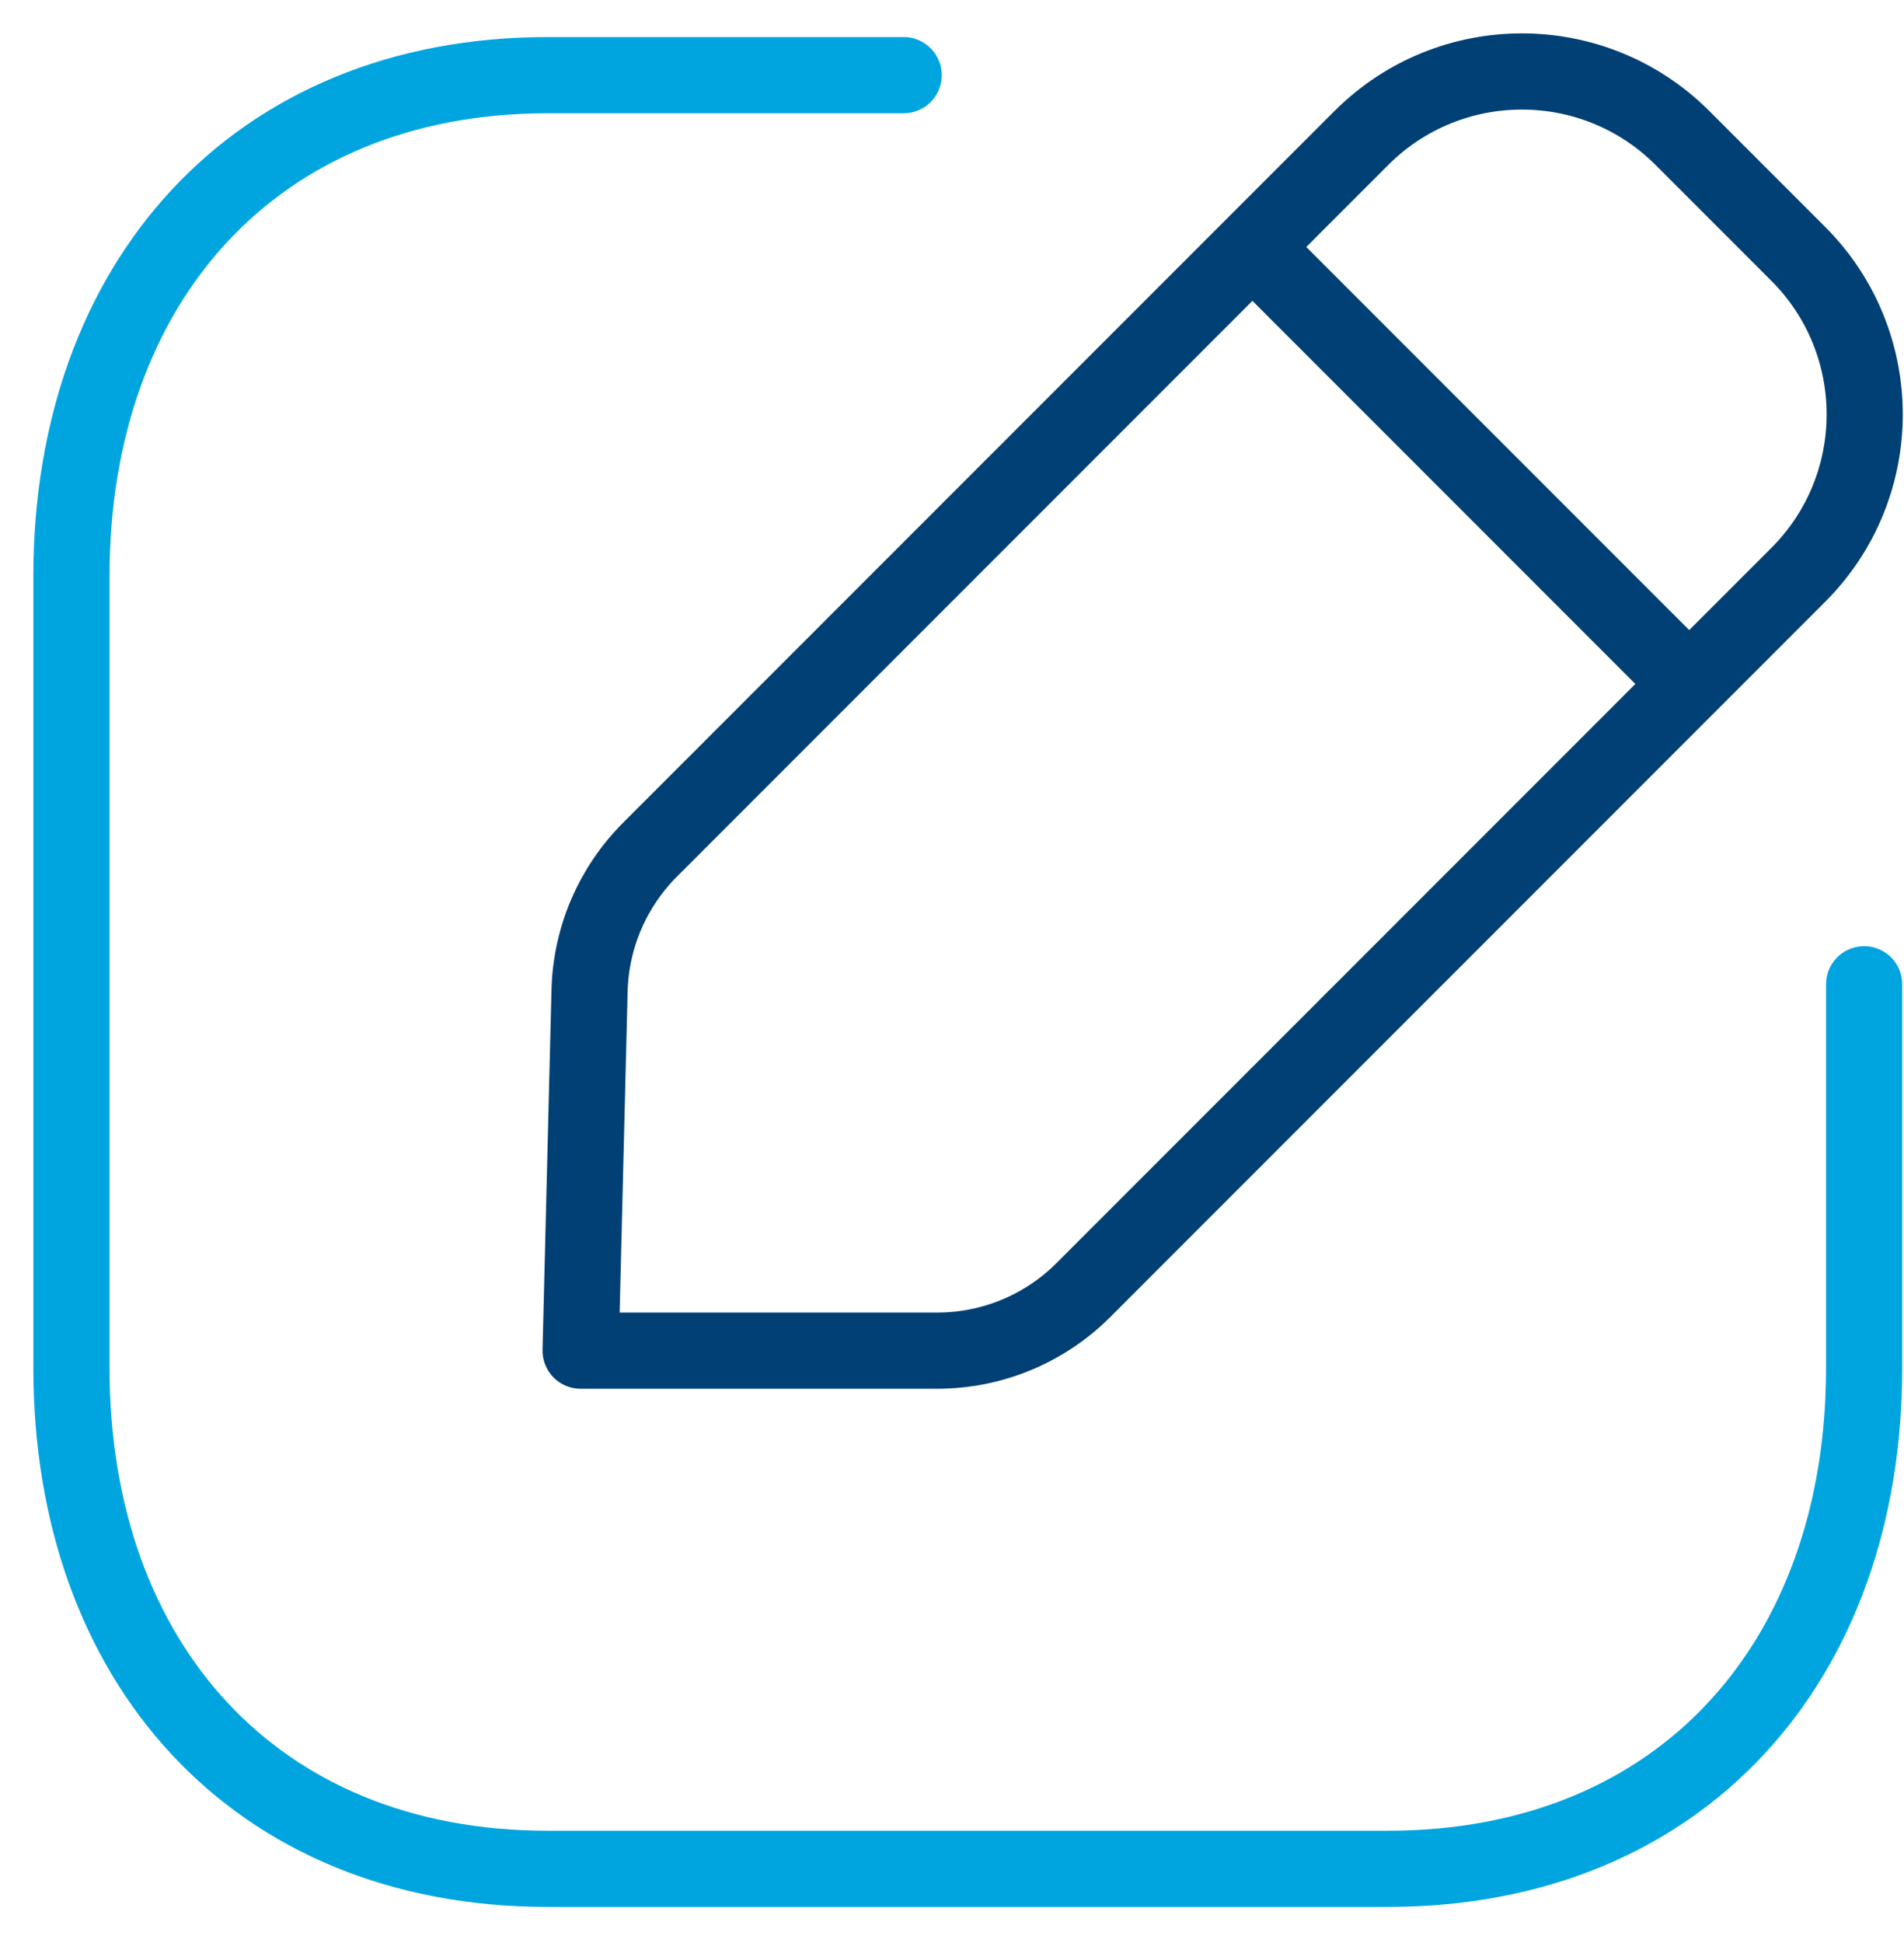
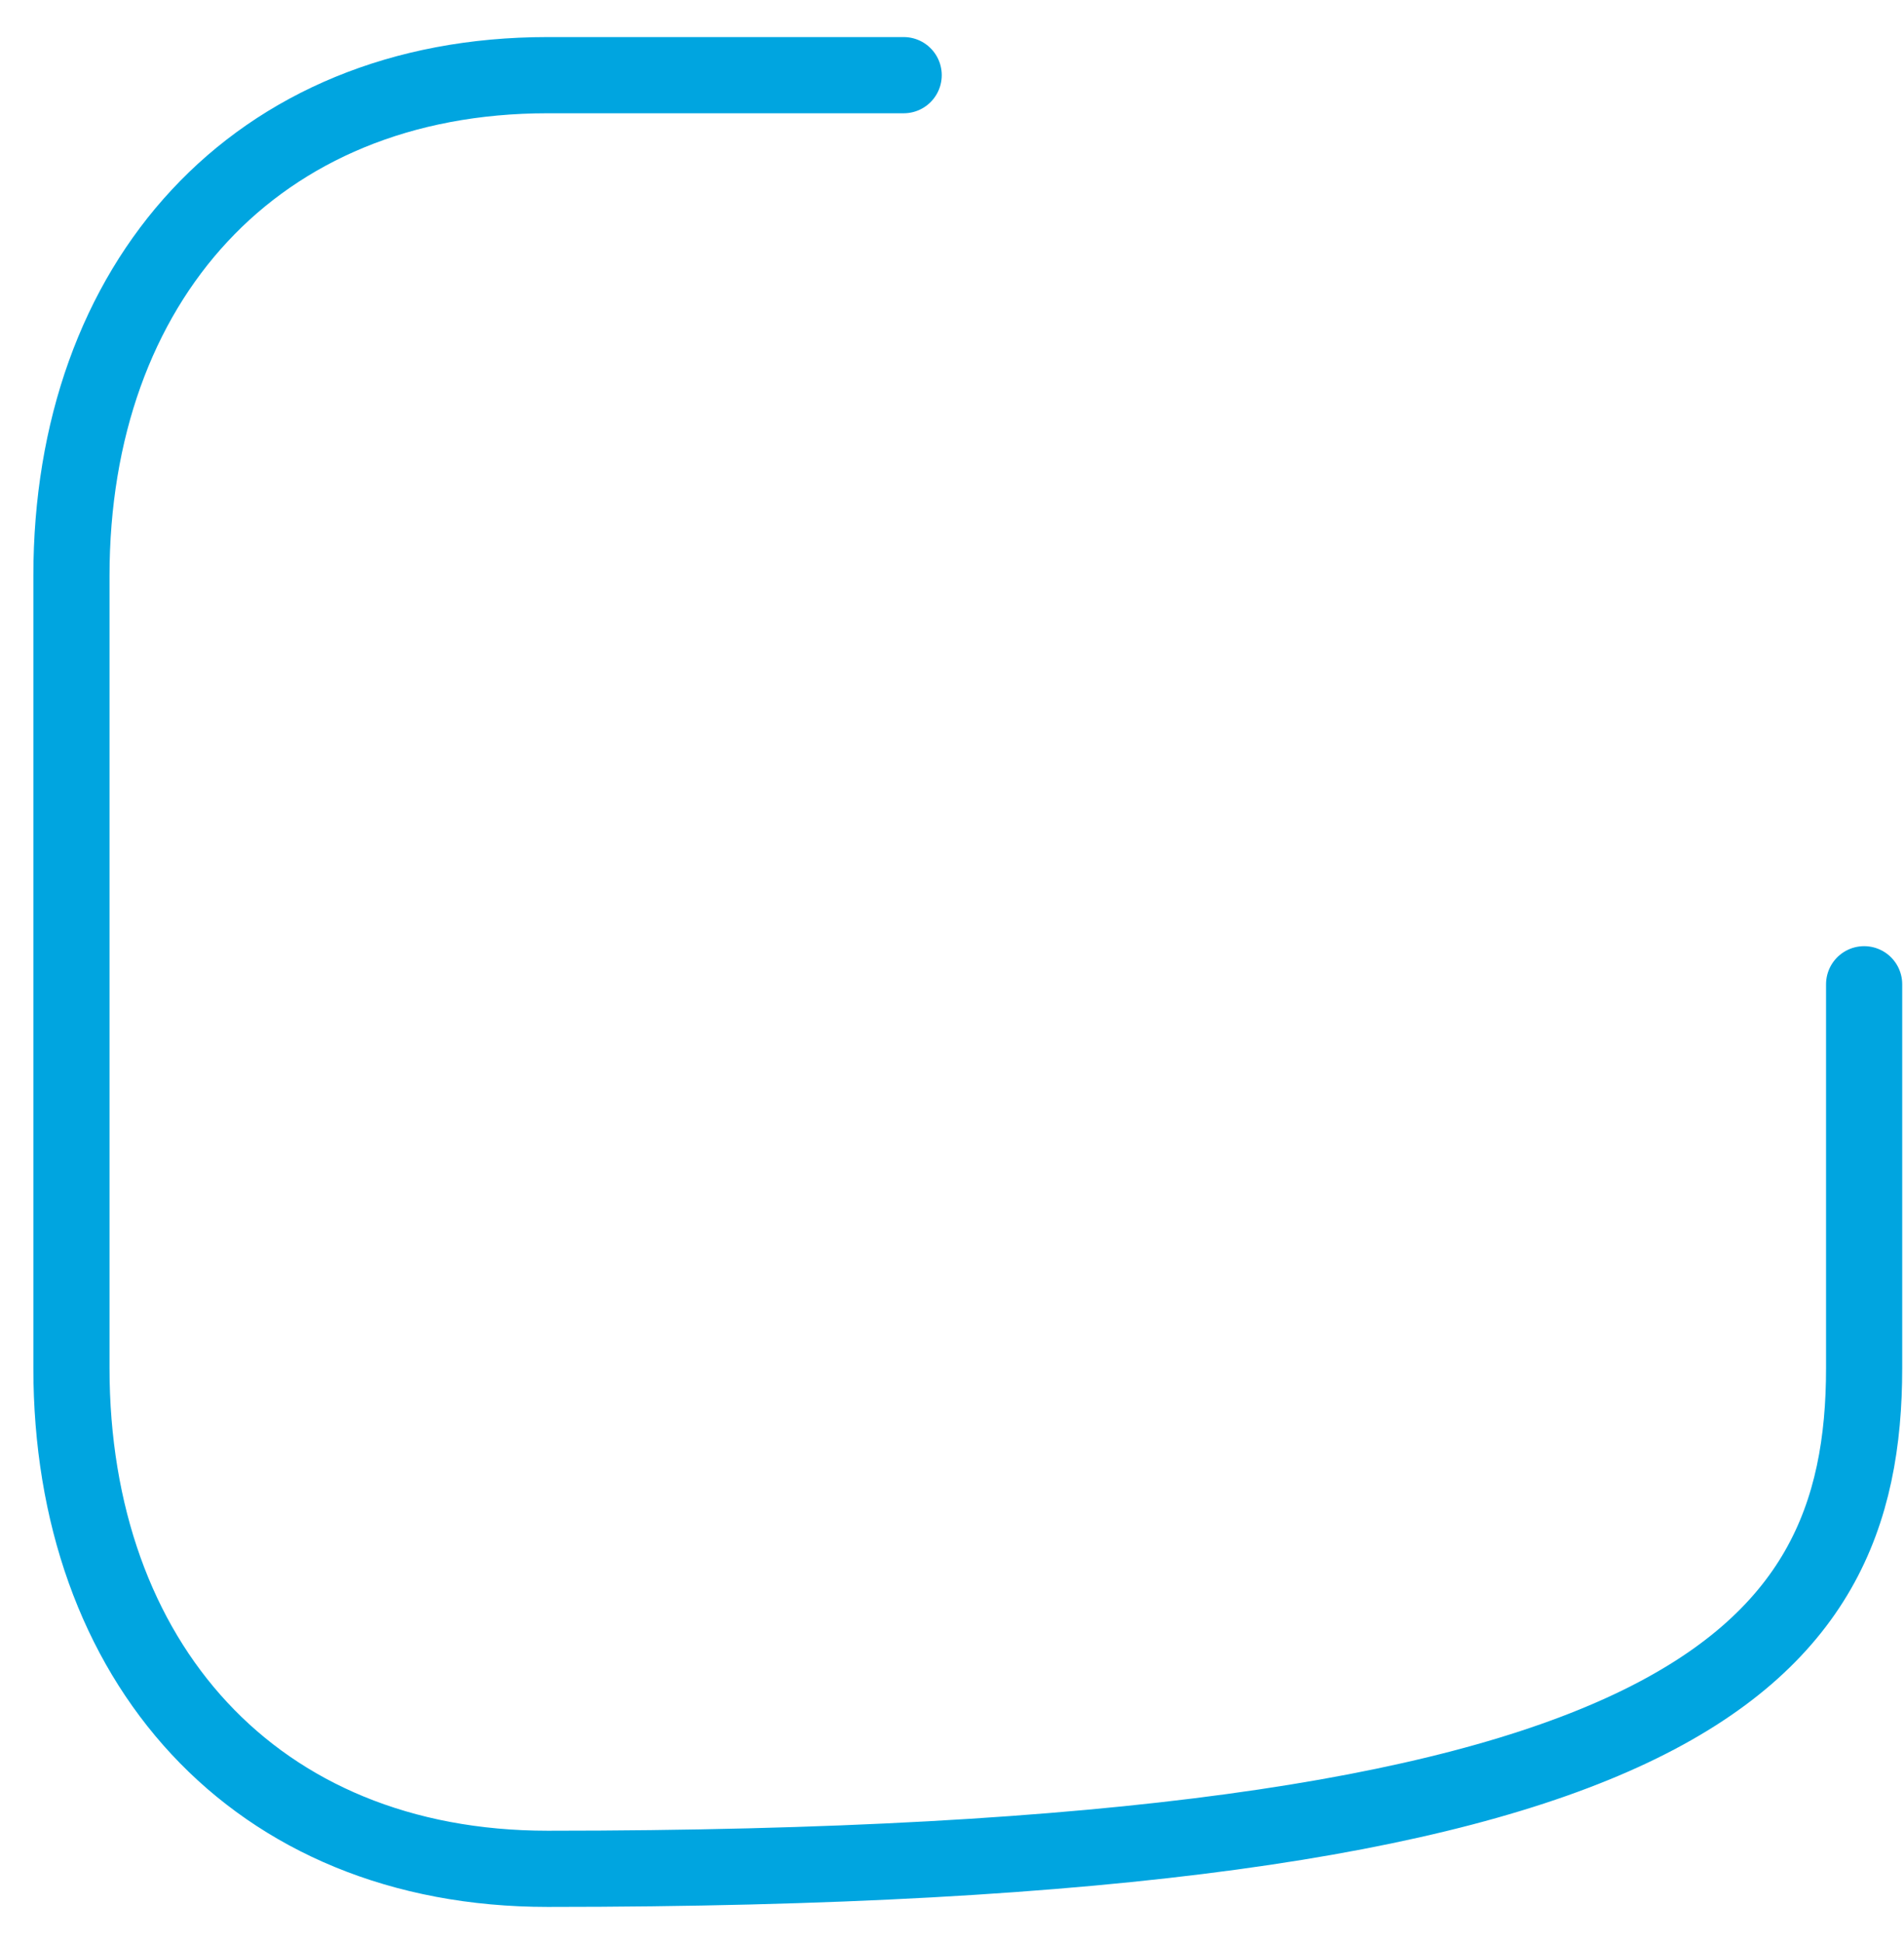
<svg xmlns="http://www.w3.org/2000/svg" width="50" height="51" viewBox="0 0 50 51" fill="none">
-   <path d="M23.731 1.973H14.383C6.696 1.973 1.876 7.415 1.876 15.12V35.905C1.876 43.61 6.673 49.053 14.383 49.053H36.443C44.156 49.053 48.953 43.61 48.953 35.905V25.835" stroke="#00A5E0" stroke-width="2" stroke-linecap="round" stroke-linejoin="round" />
-   <path fill-rule="evenodd" clip-rule="evenodd" d="M17.07 22.302L35.752 3.62C38.08 1.295 41.852 1.295 44.18 3.62L47.222 6.662C49.55 8.99 49.55 12.765 47.222 15.09L28.45 33.862C27.432 34.88 26.052 35.452 24.612 35.452H15.247L15.482 26.002C15.517 24.612 16.085 23.287 17.07 22.302Z" stroke="#014074" stroke-width="2" stroke-linecap="round" stroke-linejoin="round" />
-   <path d="M32.913 6.506L44.328 17.921" stroke="#014074" stroke-width="2" stroke-linecap="round" stroke-linejoin="round" />
+   <path d="M23.731 1.973H14.383C6.696 1.973 1.876 7.415 1.876 15.12V35.905C1.876 43.61 6.673 49.053 14.383 49.053C44.156 49.053 48.953 43.61 48.953 35.905V25.835" stroke="#00A5E0" stroke-width="2" stroke-linecap="round" stroke-linejoin="round" />
</svg>